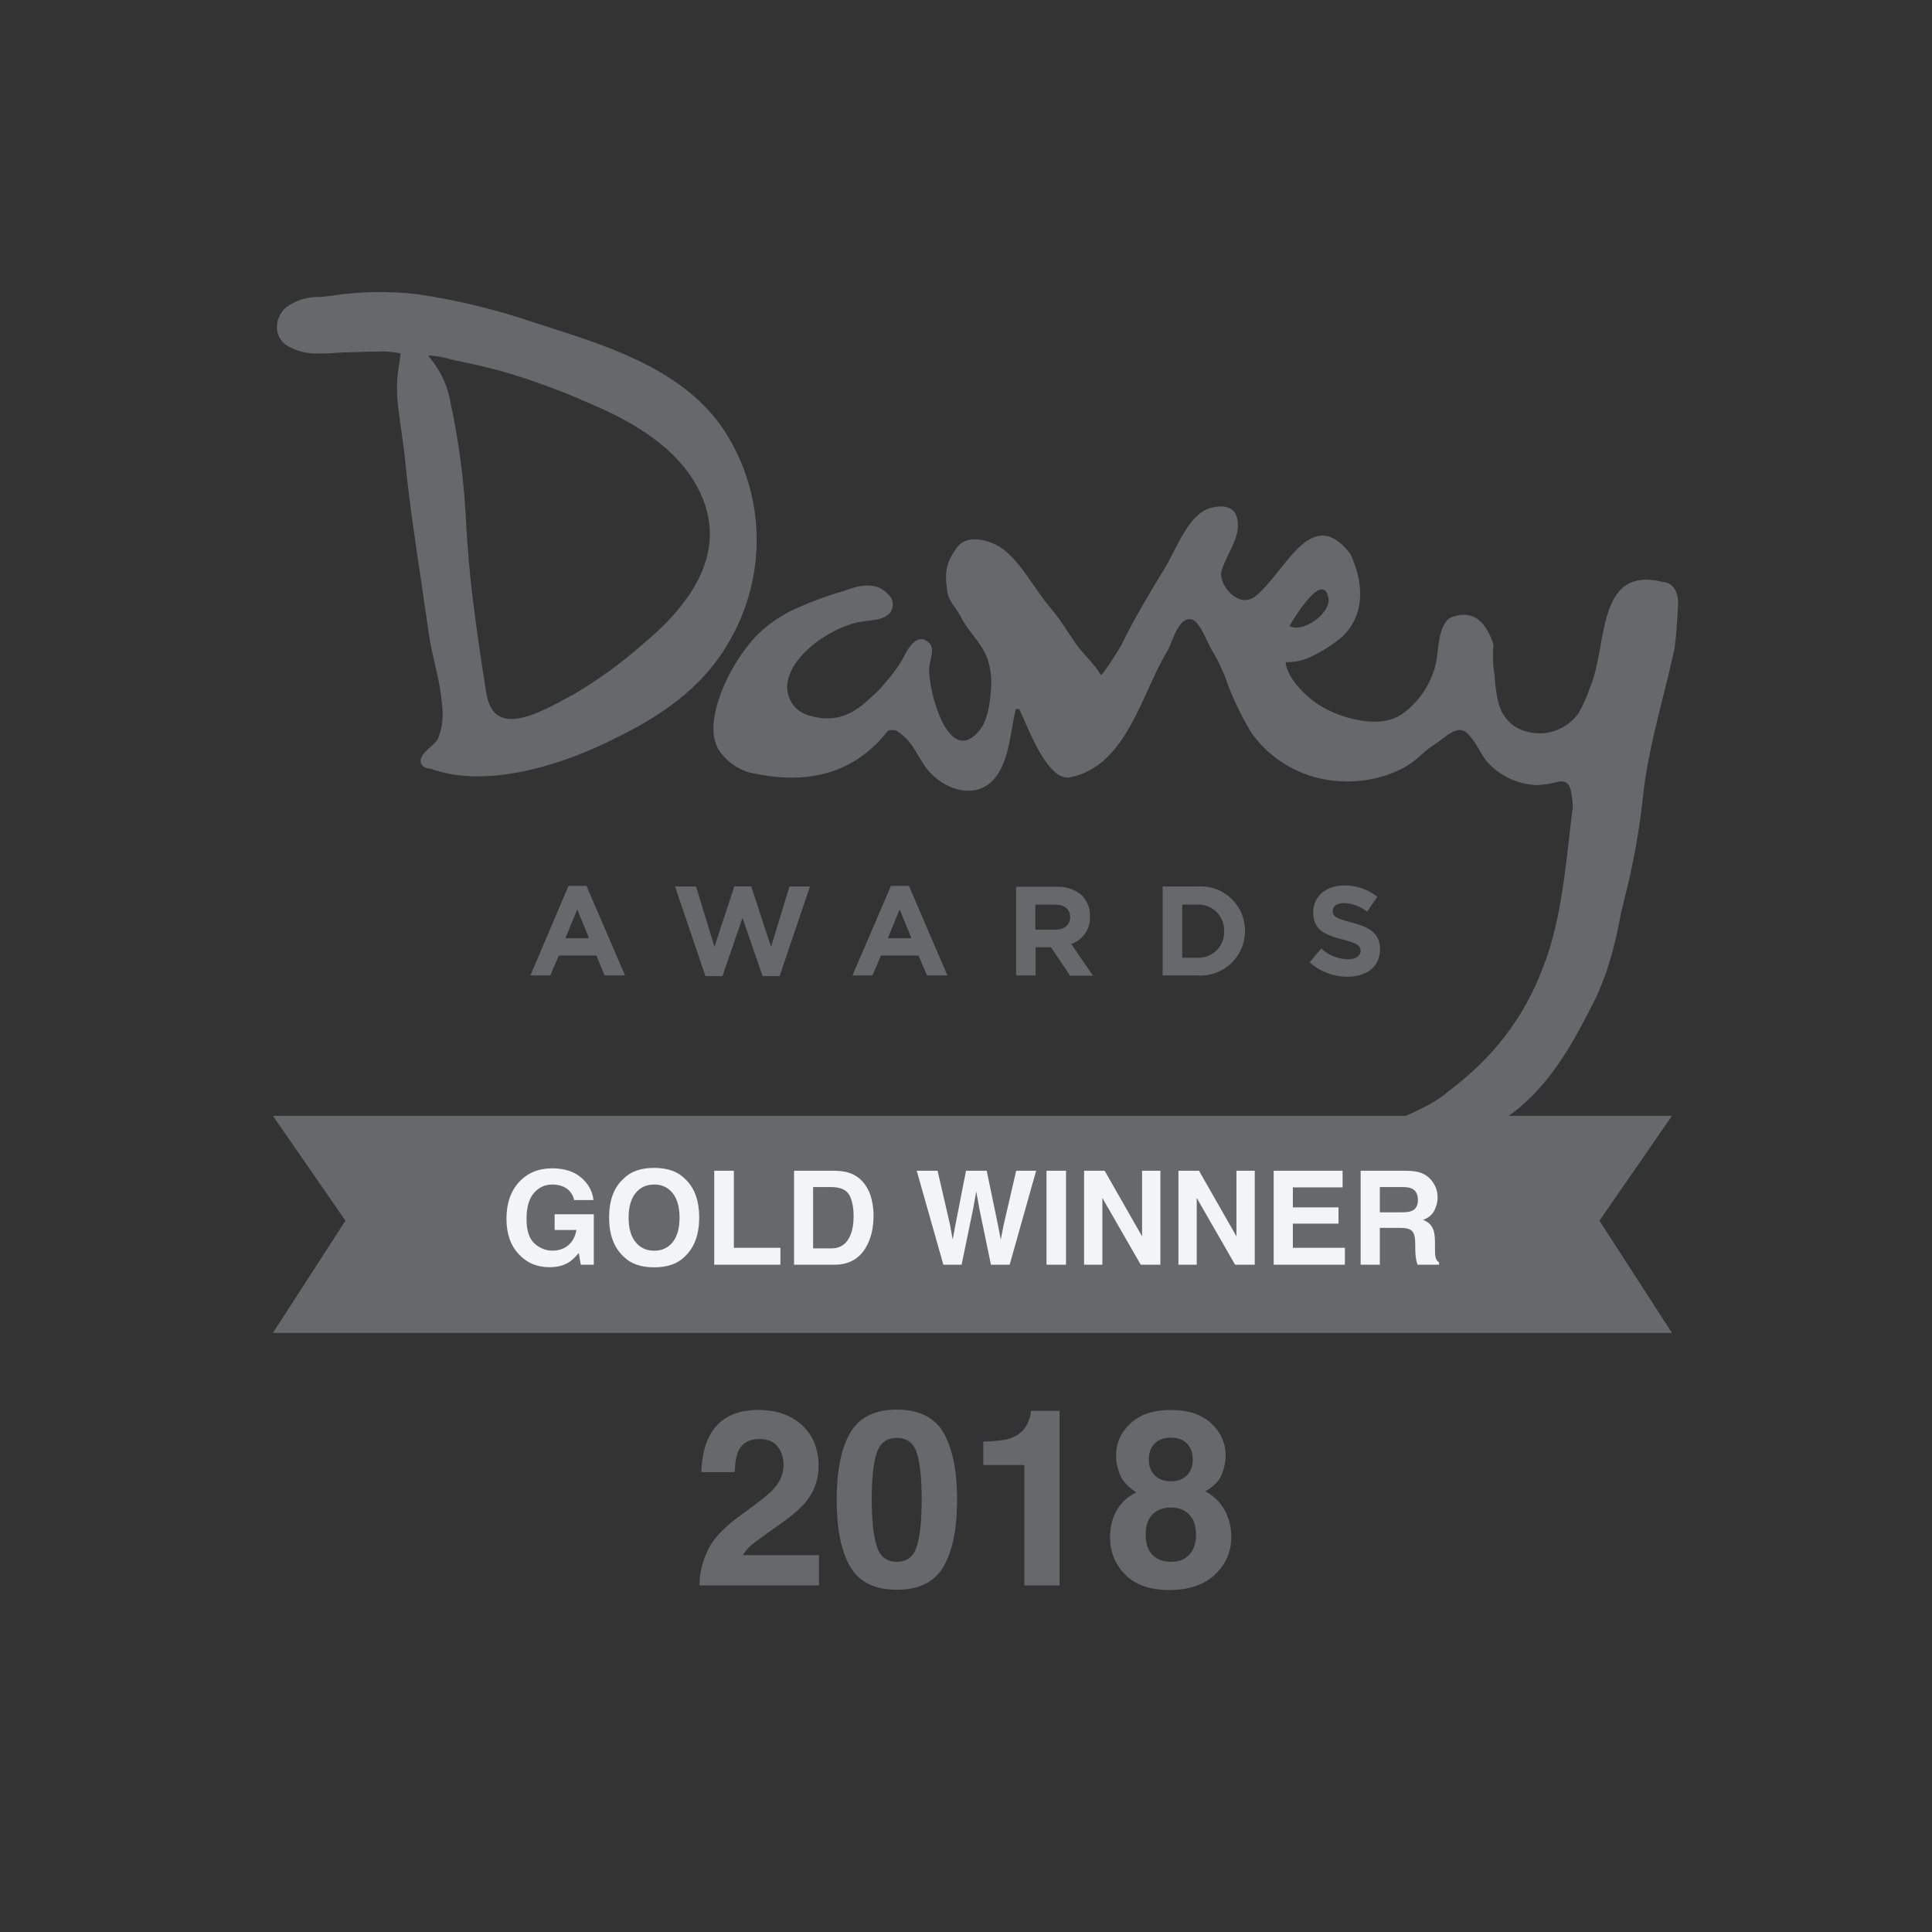
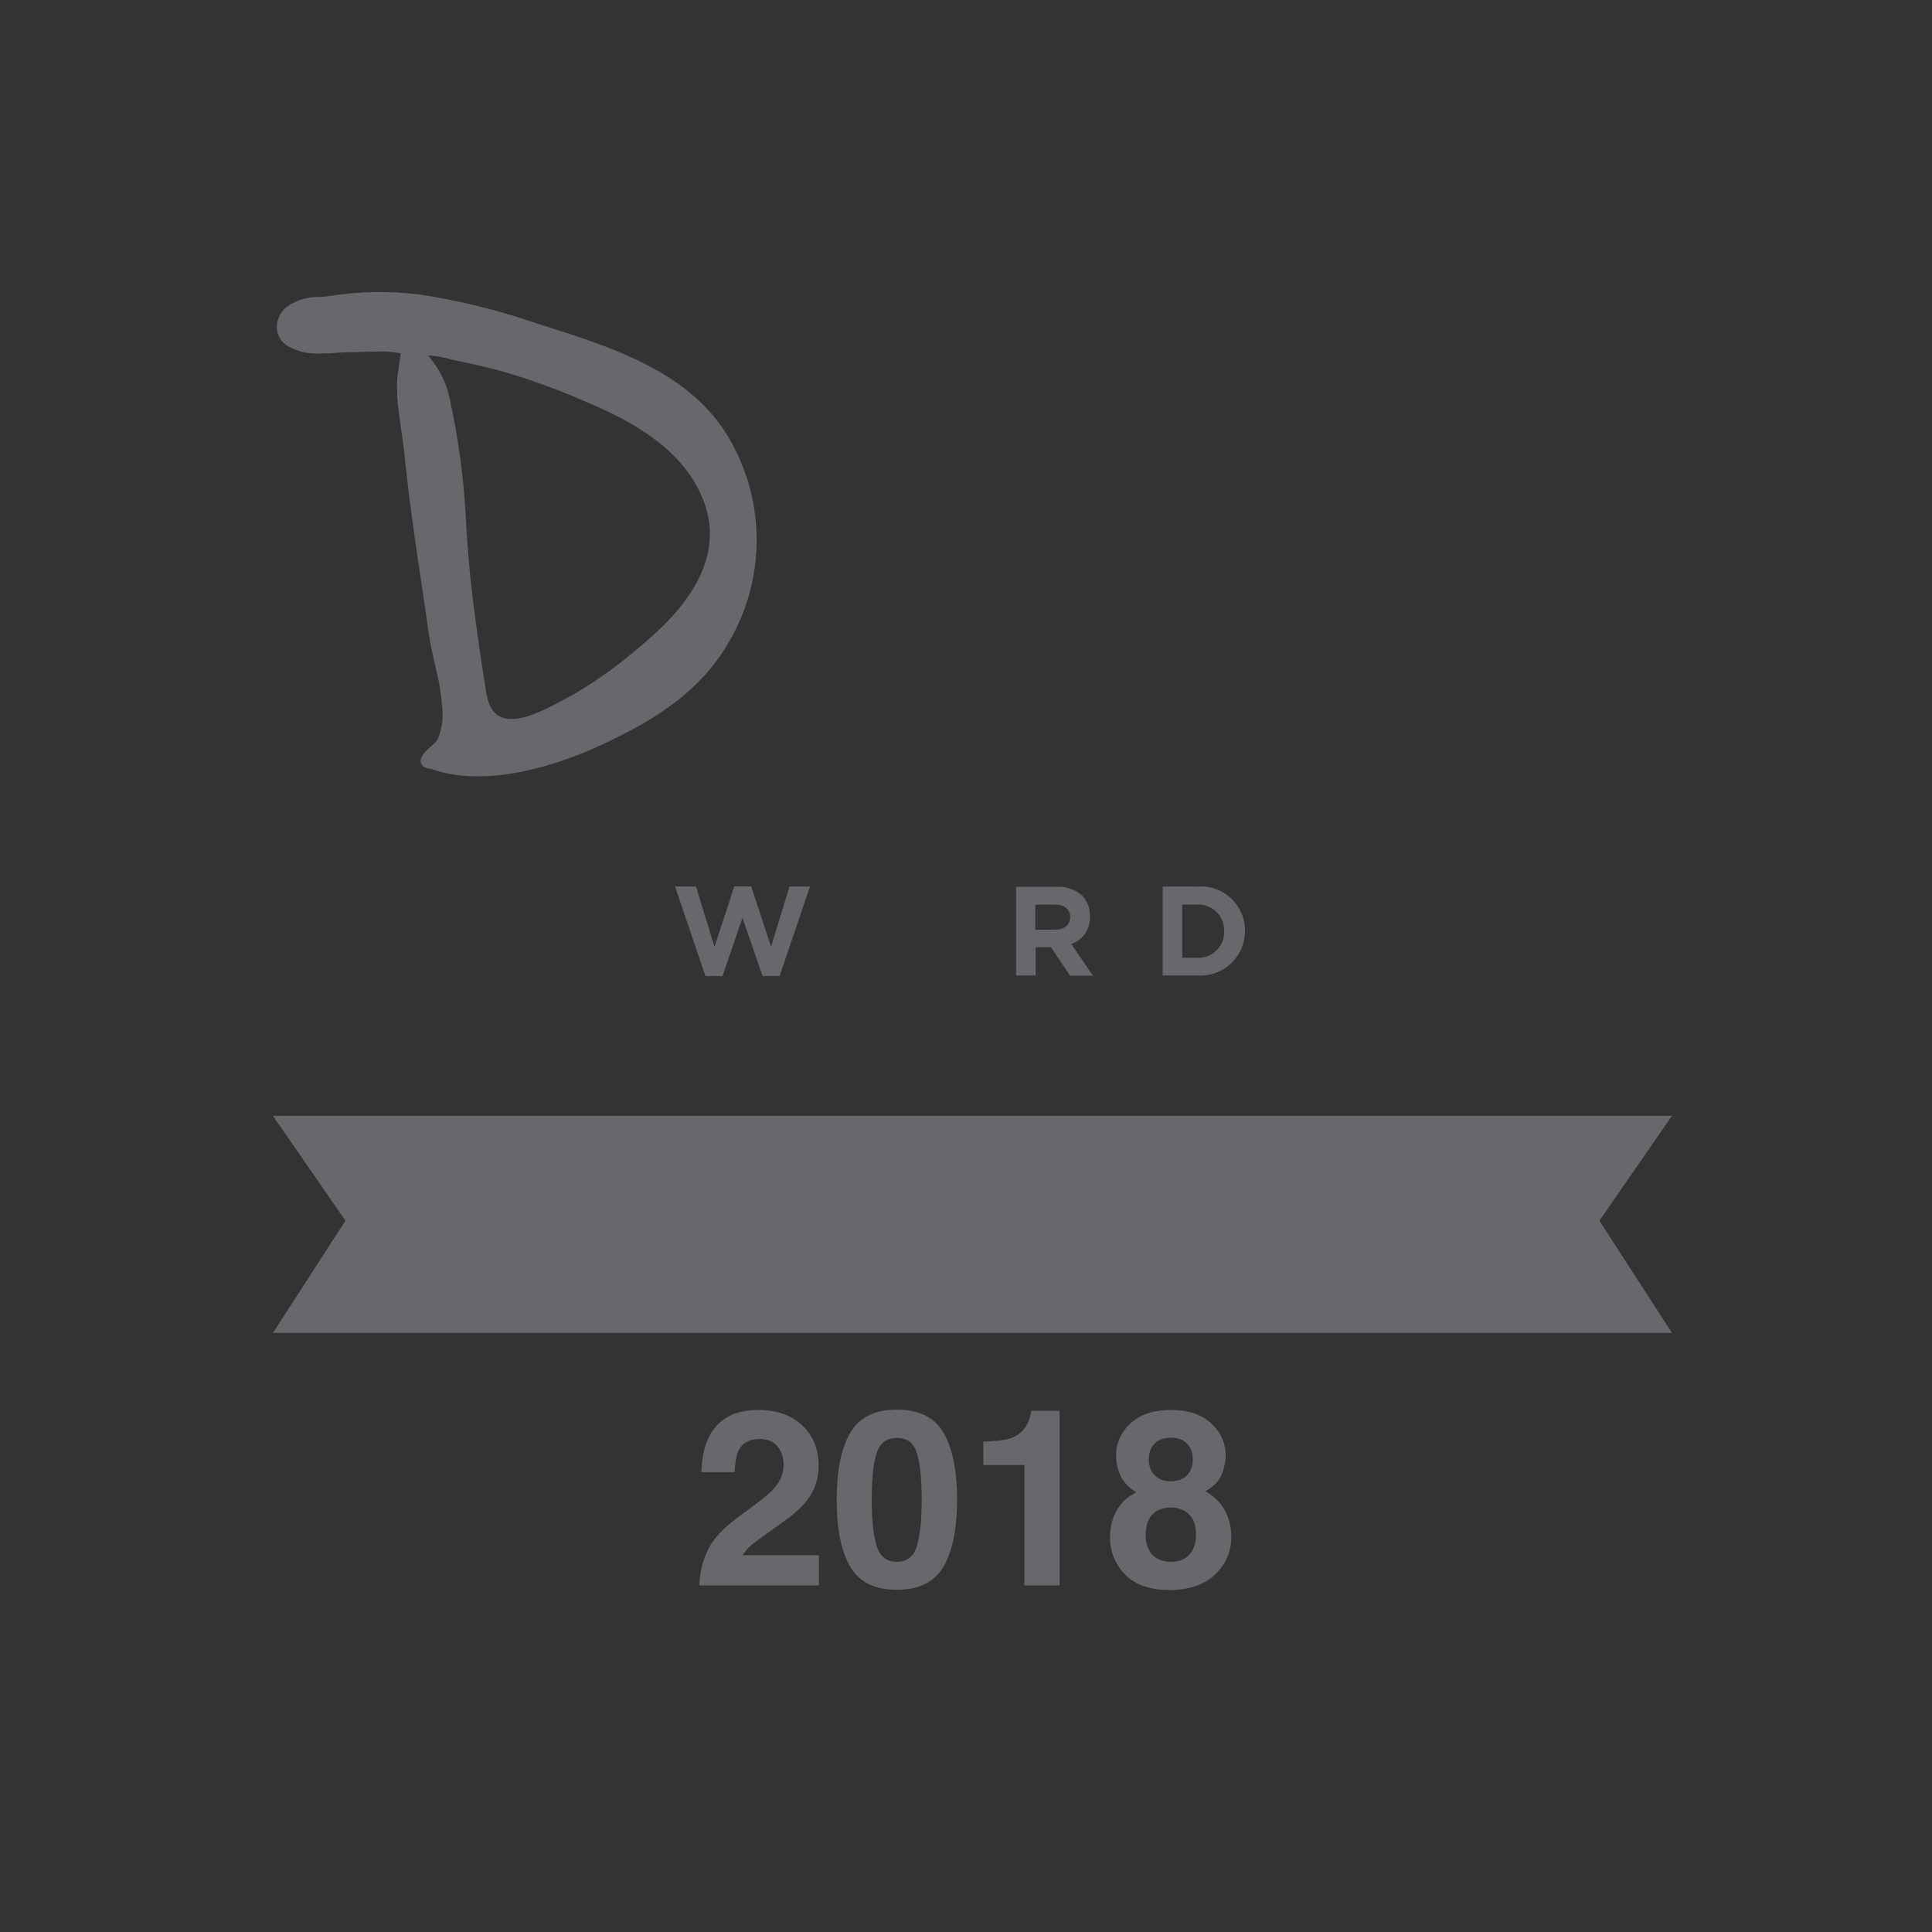
<svg xmlns="http://www.w3.org/2000/svg" width="163" height="163" viewBox="0 0 163 163" fill="none">
  <rect x="0" y="0" width="163" height="163" fill="#333333" stroke="none" />
  <path d="M61.479 54.194C63.077 51.488 63.893 48.392 63.836 45.249C63.779 42.107 62.85 39.042 61.155 36.396C57.8 31.262 51.514 29.268 45.999 27.511L45.2 27.259C41.995 26.154 38.696 25.344 35.343 24.84C32.849 24.531 30.323 24.575 27.841 24.969C27.567 25.008 27.279 25.037 26.977 25.056C25.964 25.024 24.969 25.328 24.147 25.92C23.86 26.161 23.64 26.471 23.506 26.822C23.372 27.172 23.33 27.55 23.384 27.921C23.431 28.169 23.526 28.404 23.665 28.614C23.803 28.824 23.982 29.005 24.19 29.145C25.033 29.644 26.006 29.88 26.984 29.822C27.459 29.822 27.927 29.822 28.381 29.765L29.238 29.721H29.453C29.893 29.721 30.814 29.664 31.736 29.664C32.428 29.623 33.123 29.674 33.802 29.815C33.766 30.146 33.716 30.456 33.673 30.751C33.589 31.228 33.532 31.708 33.5 32.191C33.473 33.155 33.536 34.119 33.687 35.071C33.737 35.496 33.802 35.913 33.86 36.338C33.975 37.159 34.097 38.001 34.177 38.822C34.529 42.336 35.055 45.857 35.566 49.262C35.773 50.673 35.979 52.087 36.185 53.503C36.308 54.367 36.51 55.231 36.697 56.059C37.001 57.223 37.206 58.41 37.309 59.609C37.425 60.555 37.291 61.516 36.92 62.395C36.765 62.6 36.586 62.786 36.387 62.949C35.905 63.389 35.451 63.799 35.487 64.245C35.496 64.341 35.528 64.433 35.579 64.515C35.63 64.596 35.7 64.664 35.782 64.713C35.893 64.779 36.015 64.823 36.142 64.843H36.272C37.574 65.297 38.946 65.519 40.325 65.498C45.121 65.498 50.038 63.245 51.932 62.273C55.359 60.595 59.154 58.262 61.479 54.194ZM48.044 58.766C46.604 59.565 44.624 60.66 43.141 60.66C41.938 60.66 41.269 59.94 41.024 58.442C40.592 55.764 40.21 53.121 39.894 50.573C39.742 49.356 39.627 48.247 39.541 47.174C39.469 46.296 39.404 45.417 39.346 44.539C39.195 40.817 38.713 37.116 37.906 33.48C37.631 32.254 37.06 31.115 36.243 30.161C36.199 30.109 36.161 30.054 36.128 29.995H36.279C36.87 30.039 37.453 30.145 38.022 30.312L38.281 30.377C40.124 30.758 41.636 31.097 43.04 31.529C45.366 32.239 47.645 33.093 49.865 34.085C53.235 35.525 57.901 37.973 59.463 42.537C60.788 46.397 59.031 50.371 54.243 54.338C52.43 55.941 50.468 57.366 48.382 58.593L48.044 58.766Z" fill="#66686B" />
-   <path d="M140.256 49.09C134.611 47.7 135.655 54.554 134.15 57.989C133.902 58.738 133.581 59.461 133.193 60.149C132.603 60.995 131.712 61.582 130.702 61.791C129.692 62 128.641 61.814 127.764 61.272C127.124 60.817 126.662 60.156 126.453 59.4C126.245 58.612 126.127 57.803 126.101 56.988C125.953 56.125 125.921 55.246 126.007 54.374C125.395 52.553 124.38 51.422 122.558 52.034C121.269 52.466 121.392 55.058 121.118 56.081C120.698 57.784 119.675 59.278 118.238 60.285C116.323 61.553 113.025 60.595 111.261 59.465C110.203 58.788 108.569 57.204 108.468 55.865C109.215 55.884 109.956 55.723 110.628 55.397C111.586 54.945 112.48 54.366 113.285 53.676C115.265 51.746 114.998 49.01 113.925 46.721C110.563 42.401 108.439 48.377 105.825 50.378C104.335 51.365 102.672 49.126 103.089 48.074C103.529 46.67 104.681 45.302 104.4 43.855C104.22 42.581 102.96 42.588 101.988 42.905C100.217 43.481 99.158 46.505 98.266 47.945C96.977 50.062 95.688 52.193 94.608 54.425C94.478 54.684 92.959 57.096 92.873 56.945C92.304 55.951 91.361 55.181 90.713 54.237C90.065 53.294 89.409 52.2 88.618 51.278C87.314 49.766 86.278 47.628 84.701 46.389C83.743 45.633 81.677 44.95 80.762 46.166C79.848 47.383 79.682 48.218 79.906 49.831C80.021 50.745 80.626 51.206 81.043 51.991C81.619 53.222 82.749 54.151 83.261 55.447C83.602 56.389 83.713 57.398 83.585 58.392C83.491 59.486 83.326 60.818 82.584 61.689C79.963 64.764 78.264 58.09 78.401 56.333C78.437 55.735 78.897 54.727 78.401 54.252C77.292 53.208 76.471 54.972 76.104 55.692C75.686 56.381 75.203 57.029 74.664 57.629C74.467 57.883 74.252 58.123 74.023 58.349L73.303 58.997C71.863 60.372 70.344 60.962 68.4 60.401C67.763 60.27 67.203 59.896 66.838 59.358C66.474 58.82 66.334 58.16 66.449 57.521C66.902 55.073 70.236 52.913 72.482 52.481C73.31 52.308 74.397 52.401 75.038 51.761C75.14 51.646 75.217 51.512 75.266 51.367C75.314 51.222 75.333 51.069 75.321 50.916C75.309 50.763 75.266 50.615 75.195 50.479C75.125 50.343 75.027 50.223 74.909 50.126C73.915 48.996 72.367 49.406 71.143 49.874C69.605 50.32 68.105 50.889 66.657 51.574C65.57 52.133 64.578 52.862 63.72 53.733C62.485 55.115 61.51 56.708 60.84 58.435C60.285 59.954 59.702 62.136 60.84 63.547C61.433 64.309 62.244 64.872 63.166 65.16C68.04 66.283 72.029 65.354 74.952 61.61C75.182 61.61 75.513 61.545 75.672 61.675C76.91 62.481 77.198 63.374 77.976 64.555C79.257 66.499 82.296 67.737 83.995 65.577C85.19 64.044 85.241 61.646 85.709 59.818C85.86 59.818 85.975 59.818 85.99 59.818C86.666 61.164 88.344 66.002 90.309 65.577C95.076 64.605 96.314 58.478 98.489 54.922C98.899 54.245 99.382 52.041 100.512 52.25C101.232 52.394 101.858 54.223 102.197 54.763C102.413 55.123 102.621 55.483 102.809 55.872C102.996 56.261 103.169 56.635 103.327 57.024C103.907 58.709 104.668 60.326 105.595 61.848C106.391 62.962 107.414 63.896 108.597 64.587C109.779 65.278 111.095 65.711 112.457 65.858C114.869 66.175 118.008 65.505 119.829 63.756C120.181 63.422 120.562 63.121 120.967 62.856C121.845 62.316 122.897 61.07 123.746 61.826C124.596 62.582 124.913 63.749 125.705 64.526C126.76 65.566 128.163 66.177 129.643 66.24C130.244 66.213 130.841 66.119 131.421 65.959C131.947 65.844 132.393 65.959 132.545 66.78C132.631 67.204 132.681 67.636 132.696 68.069C132.156 72.23 131.911 76.507 130.536 80.661C130.385 81.093 130.219 81.525 130.053 81.943C128.909 84.893 127.146 87.564 124.884 89.777C124.617 90.036 124.351 90.288 124.07 90.54C123.789 90.792 123.516 91.037 123.235 91.26C122.954 91.483 122.45 91.901 122.047 92.203C119.887 94.053 115.524 94.889 115.07 96.645C114.509 100.195 120.629 99.468 123.113 97.106C123.602 96.804 124.085 96.494 124.553 96.185C125.021 95.875 125.453 95.558 125.856 95.249C126.259 94.939 126.641 94.644 126.972 94.37C130.73 91.807 132.732 87.984 134.705 84.053C135.029 83.333 135.324 82.577 135.583 81.821C136.075 80.312 136.455 78.77 136.721 77.205C136.843 76.701 136.965 76.205 137.081 75.715C137.818 72.839 138.34 69.913 138.643 66.96C138.737 66.096 138.873 65.261 139.025 64.425C139.637 61.099 140.601 57.945 141.307 54.547C141.307 54.252 141.372 53.957 141.401 53.661C141.48 52.776 141.53 51.883 141.581 50.99C141.624 50.242 141.329 49.154 140.256 49.09ZM112.075 50.4C112.363 51.703 109.915 53.467 108.792 52.805C108.799 52.834 111.521 47.988 112.075 50.4Z" fill="#66686B" />
-   <path d="M47.961 74.743L44.75 82.296H46.428L47.148 80.618H50.323L51.007 82.296H52.735L49.48 74.743H47.961ZM47.702 79.157L48.703 76.723L49.696 79.157H47.702Z" fill="#66686B" />
  <path d="M65.053 79.876L63.376 74.779H61.957L60.279 79.876L58.724 74.793H56.953L59.516 82.353H60.956L62.641 77.443L64.34 82.353H65.773L68.336 74.793H66.608L65.053 79.876Z" fill="#66686B" />
-   <path d="M75.167 74.743L71.92 82.296H73.605L74.325 80.618H77.493L78.213 82.296H79.933L76.686 74.743H75.167ZM74.908 79.157L75.901 76.723L76.902 79.157H74.908Z" fill="#66686B" />
  <path d="M91.957 77.292C91.969 76.978 91.919 76.665 91.809 76.37C91.699 76.076 91.531 75.807 91.316 75.578C90.724 75.05 89.948 74.776 89.156 74.815H85.728V82.296H87.377V79.92H88.673L90.279 82.317H92.209L90.38 79.639C90.863 79.475 91.279 79.156 91.564 78.732C91.849 78.308 91.987 77.802 91.957 77.292ZM90.286 77.378C90.286 78.012 89.825 78.437 89.019 78.437H87.349V76.32H88.99C89.789 76.32 90.286 76.687 90.286 77.393V77.378Z" fill="#66686B" />
  <path d="M101.015 74.793H98.092V82.296H101.015C101.53 82.332 102.047 82.263 102.534 82.091C103.02 81.919 103.466 81.648 103.844 81.296C104.222 80.944 104.523 80.518 104.728 80.045C104.934 79.572 105.04 79.061 105.04 78.545C105.043 78.028 104.939 77.515 104.735 77.04C104.53 76.565 104.229 76.138 103.851 75.786C103.473 75.433 103.025 75.163 102.537 74.992C102.049 74.821 101.531 74.754 101.015 74.793ZM103.276 78.566C103.287 78.865 103.236 79.163 103.126 79.442C103.016 79.72 102.85 79.972 102.637 80.183C102.425 80.393 102.171 80.557 101.892 80.664C101.612 80.772 101.314 80.82 101.015 80.805H99.741V76.32H101.015C101.316 76.305 101.616 76.354 101.897 76.463C102.178 76.571 102.433 76.737 102.646 76.95C102.858 77.163 103.025 77.418 103.133 77.699C103.242 77.98 103.29 78.28 103.276 78.581V78.566Z" fill="#66686B" />
-   <path d="M116.432 80.078C116.432 78.775 115.575 78.221 114.049 77.832C112.753 77.493 112.436 77.335 112.436 76.846C112.436 76.478 112.767 76.19 113.401 76.19C114.107 76.226 114.786 76.477 115.345 76.91L116.202 75.665C115.416 75.03 114.432 74.692 113.423 74.707C111.889 74.707 110.795 75.607 110.795 76.968C110.795 78.458 111.767 78.876 113.279 79.265C114.531 79.589 114.791 79.797 114.791 80.215C114.791 80.654 114.387 80.935 113.711 80.935C112.878 80.914 112.081 80.589 111.471 80.021L110.492 81.187C111.368 81.973 112.505 82.407 113.682 82.404C115.295 82.404 116.432 81.569 116.432 80.078Z" fill="#66686B" />
  <path d="M141.062 112.457H23.025L29.145 102.989L23.025 94.14H141.062L134.942 102.989L141.062 112.457Z" fill="#66686B" />
  <path d="M65.59 122.026C65.244 121.612 64.75 121.406 64.106 121.406C63.226 121.406 62.626 121.734 62.308 122.391C62.125 122.771 62.017 123.373 61.983 124.2H59.168C59.216 122.947 59.443 121.934 59.849 121.162C60.621 119.692 61.993 118.957 63.964 118.957C65.522 118.957 66.761 119.391 67.683 120.258C68.604 121.118 69.064 122.259 69.064 123.682C69.064 124.772 68.739 125.741 68.089 126.587C67.662 127.15 66.961 127.776 65.986 128.467L64.828 129.29C64.103 129.805 63.605 130.177 63.334 130.408C63.07 130.638 62.846 130.905 62.663 131.21H69.095V133.76H59.006C59.033 132.704 59.26 131.739 59.686 130.865C60.1 129.883 61.075 128.843 62.613 127.746C63.947 126.791 64.811 126.107 65.203 125.693C65.806 125.05 66.108 124.345 66.108 123.58C66.108 122.957 65.935 122.439 65.59 122.026ZM75.668 134.126C73.792 134.126 72.475 133.469 71.716 132.155C70.964 130.841 70.588 128.968 70.588 126.537C70.588 124.105 70.964 122.229 71.716 120.908C72.475 119.587 73.792 118.927 75.668 118.927C77.545 118.927 78.862 119.587 79.621 120.908C80.373 122.229 80.748 124.105 80.748 126.537C80.748 128.968 80.369 130.841 79.611 132.155C78.859 133.469 77.545 134.126 75.668 134.126ZM77.365 130.418C77.629 129.524 77.761 128.23 77.761 126.537C77.761 124.762 77.626 123.448 77.355 122.594C77.091 121.741 76.529 121.314 75.668 121.314C74.808 121.314 74.239 121.741 73.962 122.594C73.684 123.448 73.545 124.762 73.545 126.537C73.545 128.23 73.684 129.527 73.962 130.428C74.239 131.322 74.808 131.769 75.668 131.769C76.529 131.769 77.094 131.319 77.365 130.418ZM89.395 133.76H86.428V123.6H82.963V121.629C83.878 121.589 84.518 121.528 84.884 121.446C85.466 121.318 85.94 121.06 86.306 120.674C86.557 120.41 86.746 120.058 86.875 119.618C86.95 119.353 86.987 119.157 86.987 119.028H89.395V133.76ZM94.922 132.836C94.075 131.969 93.652 130.916 93.652 129.676C93.652 128.85 93.838 128.101 94.211 127.431C94.59 126.76 95.142 126.256 95.867 125.917C95.156 125.443 94.692 124.931 94.475 124.383C94.265 123.827 94.16 123.309 94.16 122.828C94.16 121.758 94.563 120.847 95.369 120.095C96.175 119.336 97.313 118.957 98.783 118.957C100.253 118.957 101.39 119.336 102.197 120.095C103.003 120.847 103.406 121.758 103.406 122.828C103.406 123.309 103.297 123.827 103.08 124.383C102.87 124.931 102.41 125.409 101.699 125.815C102.423 126.222 102.969 126.76 103.334 127.431C103.7 128.101 103.883 128.85 103.883 129.676C103.883 130.916 103.423 131.972 102.501 132.846C101.587 133.713 100.307 134.147 98.661 134.147C97.015 134.147 95.769 133.71 94.922 132.836ZM96.659 129.483C96.659 130.208 96.846 130.77 97.218 131.17C97.597 131.569 98.119 131.769 98.783 131.769C99.447 131.769 99.965 131.569 100.337 131.17C100.717 130.77 100.906 130.208 100.906 129.483C100.906 128.731 100.713 128.162 100.327 127.776C99.948 127.383 99.433 127.187 98.783 127.187C98.132 127.187 97.614 127.383 97.228 127.776C96.849 128.162 96.659 128.731 96.659 129.483ZM97.421 124.464C97.746 124.803 98.2 124.972 98.783 124.972C99.372 124.972 99.826 124.803 100.144 124.464C100.469 124.125 100.632 123.688 100.632 123.153C100.632 122.571 100.469 122.117 100.144 121.792C99.826 121.46 99.372 121.294 98.783 121.294C98.2 121.294 97.743 121.46 97.411 121.792C97.086 122.117 96.923 122.571 96.923 123.153C96.923 123.688 97.089 124.125 97.421 124.464Z" fill="#66686B" />
-   <path d="M47.973 106.509C47.536 106.778 46.998 106.913 46.359 106.913C45.309 106.913 44.448 106.549 43.778 105.821C43.078 105.089 42.729 104.089 42.729 102.82C42.729 101.536 43.082 100.507 43.788 99.732C44.495 98.957 45.429 98.57 46.591 98.57C47.598 98.57 48.407 98.827 49.017 99.339C49.63 99.849 49.981 100.485 50.071 101.249H48.441C48.316 100.707 48.009 100.329 47.521 100.114C47.249 99.996 46.946 99.936 46.612 99.936C45.974 99.936 45.449 100.179 45.036 100.663C44.627 101.143 44.423 101.867 44.423 102.836C44.423 103.811 44.645 104.501 45.09 104.907C45.535 105.312 46.04 105.514 46.607 105.514C47.163 105.514 47.618 105.355 47.973 105.036C48.328 104.713 48.547 104.292 48.629 103.772H46.795V102.448H50.098V106.703H49.001L48.834 105.713C48.515 106.09 48.228 106.355 47.973 106.509ZM55.192 106.924C54.059 106.924 53.193 106.615 52.594 105.998C51.79 105.242 51.389 104.152 51.389 102.728C51.389 101.276 51.79 100.186 52.594 99.458C53.193 98.841 54.059 98.533 55.192 98.533C56.325 98.533 57.191 98.841 57.79 99.458C58.589 100.186 58.989 101.276 58.989 102.728C58.989 104.152 58.589 105.242 57.79 105.998C57.191 106.615 56.325 106.924 55.192 106.924ZM56.757 104.794C57.141 104.31 57.332 103.621 57.332 102.728C57.332 101.839 57.139 101.152 56.752 100.668C56.368 100.18 55.848 99.936 55.192 99.936C54.535 99.936 54.012 100.179 53.621 100.663C53.23 101.147 53.035 101.835 53.035 102.728C53.035 103.621 53.23 104.31 53.621 104.794C54.012 105.278 54.535 105.52 55.192 105.52C55.848 105.52 56.37 105.278 56.757 104.794ZM60.258 98.775H61.915V105.278H65.842V106.703H60.258V98.775ZM70.409 106.703H66.993V98.775H70.409C70.9 98.782 71.309 98.839 71.635 98.947C72.191 99.13 72.641 99.465 72.985 99.953C73.261 100.347 73.449 100.774 73.55 101.233C73.65 101.692 73.7 102.129 73.7 102.545C73.7 103.599 73.489 104.492 73.066 105.224C72.492 106.21 71.606 106.703 70.409 106.703ZM71.64 100.797C71.386 100.367 70.882 100.152 70.129 100.152H68.601V105.326H70.129C70.911 105.326 71.456 104.941 71.764 104.17C71.933 103.747 72.017 103.243 72.017 102.658C72.017 101.851 71.891 101.231 71.64 100.797ZM85.733 98.775H87.417L85.184 106.703H83.603L82.645 102.067L82.366 100.534L82.086 102.067L81.129 106.703H79.59L77.342 98.775H79.101L80.15 103.314L80.376 104.578L80.607 103.341L81.5 98.775H83.248L84.189 103.314L84.431 104.578L84.673 103.363L85.733 98.775ZM88.293 98.775H89.939V106.703H88.293V98.775ZM97.9 106.703H96.243L93.005 101.071V106.703H91.462V98.775H93.199L96.356 104.31V98.775H97.9V106.703ZM105.861 106.703H104.204L100.966 101.071V106.703H99.422V98.775H101.16L104.317 104.31V98.775H105.861V106.703ZM112.929 103.239H109.077V105.278H113.467V106.703H107.458V98.775H113.273V100.179H109.077V101.862H112.929V103.239ZM118.125 103.594H116.414V106.703H114.795V98.775H118.684C119.24 98.785 119.667 98.853 119.964 98.979C120.266 99.105 120.52 99.289 120.728 99.533C120.9 99.734 121.037 99.956 121.137 100.2C121.237 100.444 121.288 100.722 121.288 101.034C121.288 101.41 121.193 101.781 121.003 102.147C120.812 102.509 120.499 102.766 120.061 102.916C120.427 103.063 120.685 103.273 120.836 103.546C120.99 103.815 121.067 104.227 121.067 104.783V105.315C121.067 105.678 121.081 105.923 121.11 106.052C121.153 106.257 121.254 106.407 121.411 106.504V106.703H119.588C119.538 106.527 119.502 106.386 119.48 106.278C119.437 106.056 119.414 105.828 119.41 105.595L119.4 104.858C119.392 104.353 119.299 104.015 119.12 103.847C118.944 103.678 118.612 103.594 118.125 103.594ZM119.131 102.153C119.461 102.002 119.626 101.704 119.626 101.26C119.626 100.779 119.466 100.456 119.147 100.291C118.967 100.198 118.699 100.152 118.34 100.152H116.414V102.282H118.292C118.664 102.282 118.944 102.239 119.131 102.153Z" fill="#F2F4F8" />
</svg>